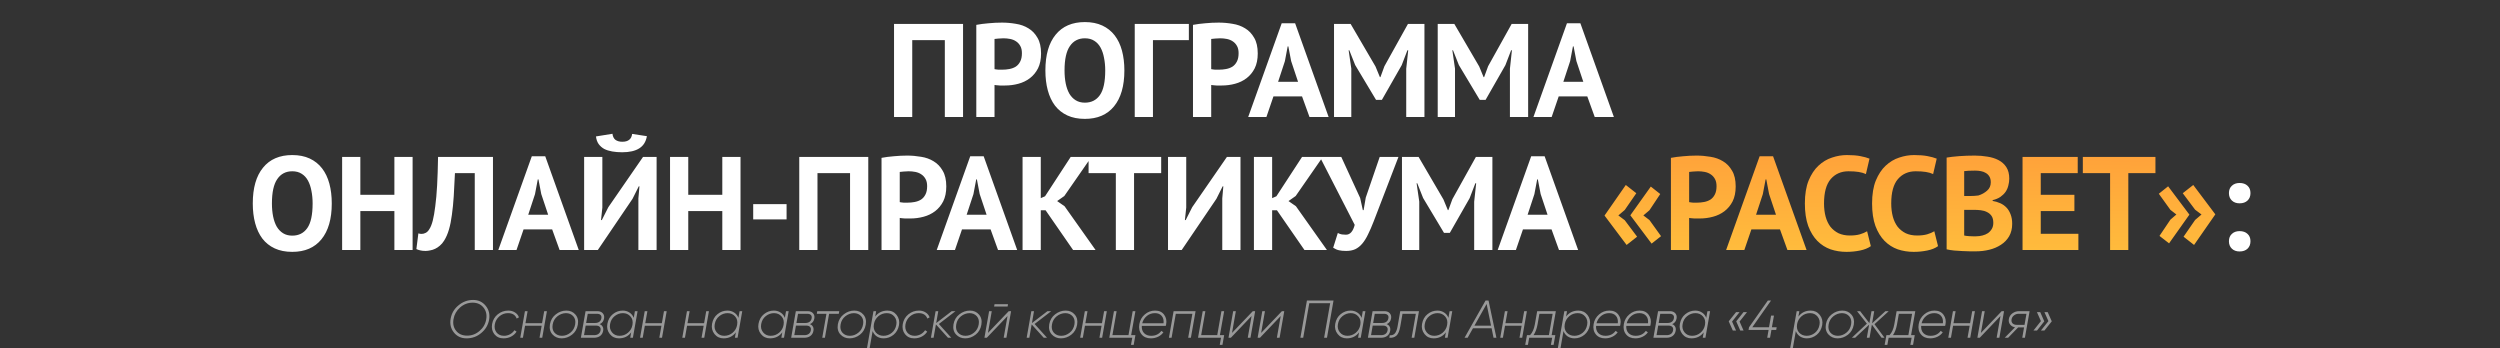
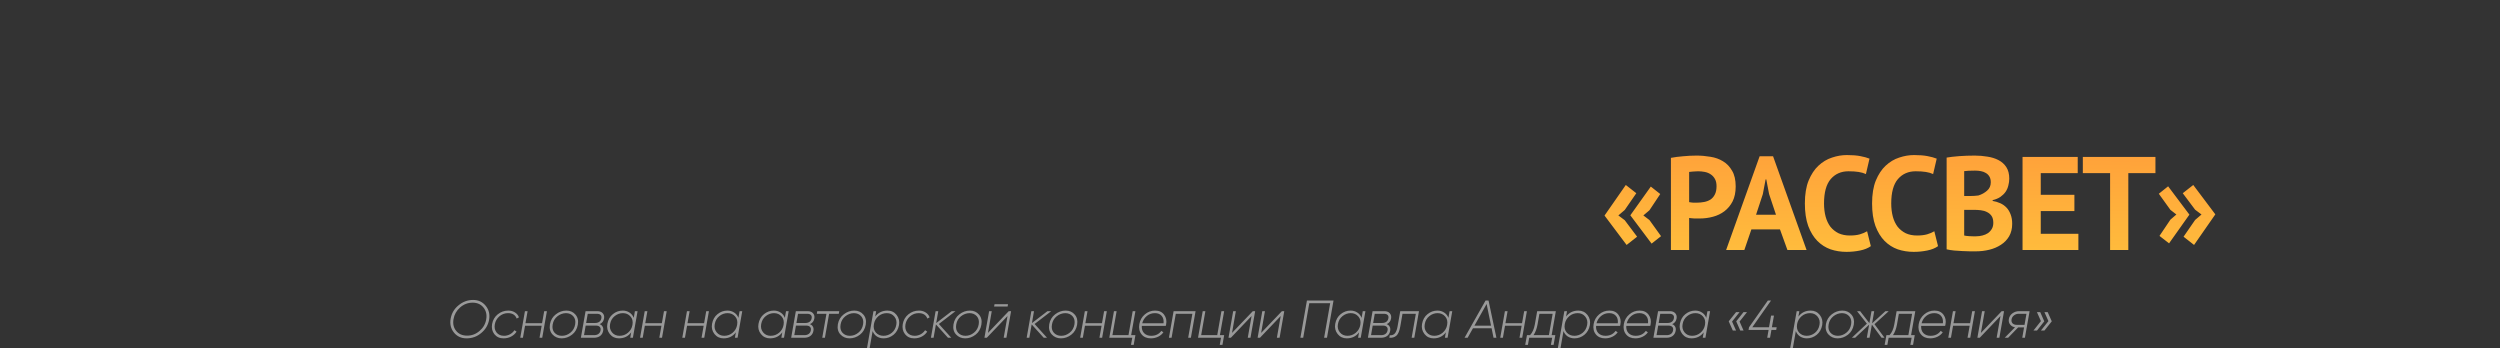
<svg xmlns="http://www.w3.org/2000/svg" width="940" height="131" viewBox="0 0 940 131" fill="none">
  <rect x="0" y="0" width="940" height="131" fill="#333333" stroke="none" />
-   <path d="M355.255 15.1H343.005V44H336.155V9H362.105V44H355.255V15.1ZM367.089 9.35C368.489 9.083 370.022 8.883 371.689 8.75C373.389 8.583 375.072 8.5 376.739 8.5C378.472 8.5 380.206 8.65 381.939 8.95C383.706 9.217 385.289 9.783 386.689 10.65C388.089 11.483 389.222 12.667 390.089 14.2C390.989 15.7 391.439 17.667 391.439 20.1C391.439 22.3 391.056 24.167 390.289 25.7C389.522 27.2 388.506 28.433 387.239 29.4C385.972 30.367 384.522 31.067 382.889 31.5C381.289 31.933 379.622 32.15 377.889 32.15C377.722 32.15 377.456 32.15 377.089 32.15C376.722 32.15 376.339 32.15 375.939 32.15C375.539 32.117 375.139 32.083 374.739 32.05C374.372 32.017 374.106 31.983 373.939 31.95V44H367.089V9.35ZM377.289 14.4C376.622 14.4 375.989 14.433 375.389 14.5C374.789 14.533 374.306 14.583 373.939 14.65V26C374.072 26.033 374.272 26.067 374.539 26.1C374.806 26.133 375.089 26.167 375.389 26.2C375.689 26.2 375.972 26.2 376.239 26.2C376.539 26.2 376.756 26.2 376.889 26.2C377.789 26.2 378.672 26.117 379.539 25.95C380.439 25.783 381.239 25.483 381.939 25.05C382.639 24.583 383.189 23.95 383.589 23.15C384.022 22.35 384.239 21.3 384.239 20C384.239 18.9 384.039 18 383.639 17.3C383.239 16.567 382.706 15.983 382.039 15.55C381.406 15.117 380.672 14.817 379.839 14.65C379.006 14.483 378.156 14.4 377.289 14.4ZM393.065 26.5C393.065 20.667 394.348 16.183 396.915 13.05C399.482 9.883 403.148 8.3 407.915 8.3C410.415 8.3 412.598 8.733 414.465 9.6C416.332 10.467 417.882 11.7 419.115 13.3C420.348 14.9 421.265 16.817 421.865 19.05C422.465 21.283 422.765 23.767 422.765 26.5C422.765 32.333 421.465 36.833 418.865 40C416.298 43.133 412.648 44.7 407.915 44.7C405.382 44.7 403.182 44.267 401.315 43.4C399.448 42.533 397.898 41.3 396.665 39.7C395.465 38.1 394.565 36.183 393.965 33.95C393.365 31.717 393.065 29.233 393.065 26.5ZM400.265 26.5C400.265 28.267 400.415 29.9 400.715 31.4C401.015 32.867 401.465 34.133 402.065 35.2C402.698 36.267 403.498 37.1 404.465 37.7C405.432 38.3 406.582 38.6 407.915 38.6C410.348 38.6 412.232 37.65 413.565 35.75C414.898 33.85 415.565 30.767 415.565 26.5C415.565 24.8 415.415 23.217 415.115 21.75C414.848 20.283 414.415 19 413.815 17.9C413.215 16.8 412.432 15.95 411.465 15.35C410.498 14.717 409.315 14.4 407.915 14.4C405.482 14.4 403.598 15.383 402.265 17.35C400.932 19.283 400.265 22.333 400.265 26.5ZM447.011 15.1H433.511V44H426.661V9H447.011V15.1ZM448.562 9.35C449.962 9.083 451.495 8.883 453.162 8.75C454.862 8.583 456.545 8.5 458.212 8.5C459.945 8.5 461.678 8.65 463.412 8.95C465.178 9.217 466.762 9.783 468.162 10.65C469.562 11.483 470.695 12.667 471.562 14.2C472.462 15.7 472.912 17.667 472.912 20.1C472.912 22.3 472.528 24.167 471.762 25.7C470.995 27.2 469.978 28.433 468.712 29.4C467.445 30.367 465.995 31.067 464.362 31.5C462.762 31.933 461.095 32.15 459.362 32.15C459.195 32.15 458.928 32.15 458.562 32.15C458.195 32.15 457.812 32.15 457.412 32.15C457.012 32.117 456.612 32.083 456.212 32.05C455.845 32.017 455.578 31.983 455.412 31.95V44H448.562V9.35ZM458.762 14.4C458.095 14.4 457.462 14.433 456.862 14.5C456.262 14.533 455.778 14.583 455.412 14.65V26C455.545 26.033 455.745 26.067 456.012 26.1C456.278 26.133 456.562 26.167 456.862 26.2C457.162 26.2 457.445 26.2 457.712 26.2C458.012 26.2 458.228 26.2 458.362 26.2C459.262 26.2 460.145 26.117 461.012 25.95C461.912 25.783 462.712 25.483 463.412 25.05C464.112 24.583 464.662 23.95 465.062 23.15C465.495 22.35 465.712 21.3 465.712 20C465.712 18.9 465.512 18 465.112 17.3C464.712 16.567 464.178 15.983 463.512 15.55C462.878 15.117 462.145 14.817 461.312 14.65C460.478 14.483 459.628 14.4 458.762 14.4ZM489.567 36.25H478.817L476.167 44H469.317L481.917 8.75H486.967L499.567 44H492.367L489.567 36.25ZM480.567 30.75H488.067L485.467 22.95L484.417 17.45H484.167L483.117 23L480.567 30.75ZM528.741 25.85L529.491 18.9H529.191L527.041 24.5L519.591 37.55H517.391L509.541 24.45L507.341 18.9H507.091L508.091 25.8V44H501.591V9H507.841L517.191 25L518.841 29H519.041L520.541 24.9L529.391 9H535.591V44H528.741V25.85ZM567.731 25.85L568.481 18.9H568.181L566.031 24.5L558.581 37.55H556.381L548.531 24.45L546.331 18.9H546.081L547.081 25.8V44H540.581V9H546.831L556.181 25L557.831 29H558.031L559.531 24.9L568.381 9H574.581V44H567.731V25.85ZM596.821 36.25H586.071L583.421 44H576.571L589.171 8.75H594.221L606.821 44H599.621L596.821 36.25ZM587.821 30.75H595.321L592.721 22.95L591.671 17.45H591.421L590.371 23L587.821 30.75ZM95.044 76.5C95.044 70.667 96.327 66.183 98.894 63.05C101.46 59.883 105.127 58.3 109.894 58.3C112.394 58.3 114.577 58.733 116.444 59.6C118.31 60.467 119.86 61.7 121.094 63.3C122.327 64.9 123.244 66.817 123.844 69.05C124.444 71.283 124.744 73.767 124.744 76.5C124.744 82.333 123.444 86.833 120.844 90C118.277 93.133 114.627 94.7 109.894 94.7C107.36 94.7 105.16 94.267 103.294 93.4C101.427 92.533 99.877 91.3 98.644 89.7C97.444 88.1 96.544 86.183 95.944 83.95C95.344 81.717 95.044 79.233 95.044 76.5ZM102.244 76.5C102.244 78.267 102.394 79.9 102.694 81.4C102.994 82.867 103.444 84.133 104.044 85.2C104.677 86.267 105.477 87.1 106.444 87.7C107.41 88.3 108.56 88.6 109.894 88.6C112.327 88.6 114.21 87.65 115.544 85.75C116.877 83.85 117.544 80.767 117.544 76.5C117.544 74.8 117.394 73.217 117.094 71.75C116.827 70.283 116.394 69 115.794 67.9C115.194 66.8 114.41 65.95 113.444 65.35C112.477 64.717 111.294 64.4 109.894 64.4C107.46 64.4 105.577 65.383 104.244 67.35C102.91 69.283 102.244 72.333 102.244 76.5ZM148.29 79.35H135.49V94H128.64V59H135.49V73.25H148.29V59H155.14V94H148.29V79.35ZM178.508 65.1H171.058C170.925 68.267 170.775 71.15 170.608 73.75C170.441 76.35 170.208 78.7 169.908 80.8C169.641 82.867 169.275 84.7 168.808 86.3C168.341 87.9 167.741 89.283 167.008 90.45C166.541 91.217 166.008 91.85 165.408 92.35C164.841 92.85 164.241 93.25 163.608 93.55C162.975 93.85 162.341 94.05 161.708 94.15C161.108 94.283 160.541 94.35 160.008 94.35C159.241 94.35 158.591 94.283 158.058 94.15C157.558 94.05 157.058 93.883 156.558 93.65L157.308 87.75C157.508 87.817 157.708 87.867 157.908 87.9C158.108 87.933 158.308 87.95 158.508 87.95C159.041 87.95 159.558 87.817 160.058 87.55C160.591 87.283 161.041 86.833 161.408 86.2C161.908 85.467 162.341 84.4 162.708 83C163.075 81.567 163.391 79.75 163.658 77.55C163.958 75.35 164.191 72.733 164.358 69.7C164.525 66.633 164.641 63.067 164.708 59H185.358V94H178.508V65.1ZM207.61 86.25H196.86L194.21 94H187.36L199.96 58.75H205.01L217.61 94H210.41L207.61 86.25ZM198.61 80.75H206.11L203.51 72.95L202.46 67.45H202.21L201.16 73L198.61 80.75ZM240.034 74.6L240.434 70.05H240.184L237.834 74.75L224.784 94H219.634V59H226.484V78.05L225.984 82.75H226.284L228.734 77.9L241.784 59H246.884V94H240.034V74.6ZM230.284 50.3C230.417 51.367 230.8 52.133 231.434 52.6C232.1 53.067 232.95 53.3 233.984 53.3C236.217 53.3 237.45 52.317 237.684 50.35L243.234 51.2C242.867 53.3 241.9 54.833 240.334 55.8C238.8 56.767 236.667 57.25 233.934 57.25C232.567 57.25 231.317 57.15 230.184 56.95C229.05 56.75 228.05 56.433 227.184 56C226.35 55.533 225.65 54.917 225.084 54.15C224.55 53.383 224.217 52.433 224.084 51.3L230.284 50.3ZM271.585 79.35H258.785V94H251.935V59H258.785V73.25H271.585V59H278.435V94H271.585V79.35ZM283.203 76.75H295.753V82.5H283.203V76.75ZM319.621 65.1H307.371V94H300.521V59H326.471V94H319.621V65.1ZM331.454 59.35C332.854 59.083 334.387 58.883 336.054 58.75C337.754 58.583 339.437 58.5 341.104 58.5C342.837 58.5 344.571 58.65 346.304 58.95C348.071 59.217 349.654 59.783 351.054 60.65C352.454 61.483 353.587 62.667 354.454 64.2C355.354 65.7 355.804 67.667 355.804 70.1C355.804 72.3 355.421 74.167 354.654 75.7C353.887 77.2 352.871 78.433 351.604 79.4C350.337 80.367 348.887 81.067 347.254 81.5C345.654 81.933 343.987 82.15 342.254 82.15C342.087 82.15 341.821 82.15 341.454 82.15C341.087 82.15 340.704 82.15 340.304 82.15C339.904 82.117 339.504 82.083 339.104 82.05C338.737 82.017 338.471 81.983 338.304 81.95V94H331.454V59.35ZM341.654 64.4C340.987 64.4 340.354 64.433 339.754 64.5C339.154 64.533 338.671 64.583 338.304 64.65V76C338.437 76.033 338.637 76.067 338.904 76.1C339.171 76.133 339.454 76.167 339.754 76.2C340.054 76.2 340.337 76.2 340.604 76.2C340.904 76.2 341.121 76.2 341.254 76.2C342.154 76.2 343.037 76.117 343.904 75.95C344.804 75.783 345.604 75.483 346.304 75.05C347.004 74.583 347.554 73.95 347.954 73.15C348.387 72.35 348.604 71.3 348.604 70C348.604 68.9 348.404 68 348.004 67.3C347.604 66.567 347.071 65.983 346.404 65.55C345.771 65.117 345.037 64.817 344.204 64.65C343.371 64.483 342.521 64.4 341.654 64.4ZM372.46 86.25H361.71L359.06 94H352.21L364.81 58.75H369.86L382.46 94H375.26L372.46 86.25ZM363.46 80.75H370.96L368.36 72.95L367.31 67.45H367.06L366.01 73L363.46 80.75ZM393.133 79.05H391.333V94H384.483V59H391.333V74.5L392.933 73.8L402.583 59H410.383L400.183 73.7L397.483 75.6L400.283 77.55L411.933 94H403.483L393.133 79.05ZM436.605 65.1H426.405V94H419.555V65.1H409.305V59H436.605V65.1ZM459.573 74.6L459.973 70.05H459.723L457.373 74.75L444.323 94H439.173V59H446.023V78.05L445.523 82.75H445.823L448.273 77.9L461.323 59H466.423V94H459.573V74.6ZM480.124 79.05H478.324V94H471.474V59H478.324V74.5L479.924 73.8L489.574 59H497.374L487.174 73.7L484.474 75.6L487.274 77.55L498.924 94H490.474L480.124 79.05ZM511.422 74.45L512.422 79H512.722L513.522 74.3L518.772 59H525.822L516.522 83.2C515.788 85.1 515.072 86.75 514.372 88.15C513.705 89.55 512.972 90.717 512.172 91.65C511.405 92.55 510.538 93.233 509.572 93.7C508.605 94.133 507.472 94.35 506.172 94.35C505.072 94.35 504.172 94.267 503.472 94.1C502.805 93.967 502.072 93.65 501.272 93.15L503.022 87.6C503.588 87.9 504.105 88.083 504.572 88.15C505.038 88.217 505.538 88.25 506.072 88.25C507.638 88.25 508.738 87.017 509.372 84.55L496.272 59H504.322L511.422 74.45ZM554.29 75.85L555.04 68.9H554.74L552.59 74.5L545.14 87.55H542.94L535.09 74.45L532.89 68.9H532.64L533.64 75.8V94H527.14V59H533.39L542.74 75L544.39 79H544.59L546.09 74.9L554.94 59H561.14V94H554.29V75.85ZM583.38 86.25H572.63L569.98 94H563.13L575.73 58.75H580.78L593.38 94H586.18L583.38 86.25ZM574.38 80.75H581.88L579.28 72.95L578.23 67.45H577.98L576.93 73L574.38 80.75ZM838.079 72.6C838.079 71.433 838.445 70.517 839.179 69.85C839.912 69.15 840.879 68.8 842.079 68.8C843.345 68.8 844.345 69.15 845.079 69.85C845.812 70.517 846.179 71.433 846.179 72.6C846.179 73.767 845.812 74.7 845.079 75.4C844.345 76.1 843.345 76.45 842.079 76.45C840.879 76.45 839.912 76.1 839.179 75.4C838.445 74.7 838.079 73.767 838.079 72.6ZM838.079 90.7C838.079 89.533 838.445 88.617 839.179 87.95C839.912 87.25 840.879 86.9 842.079 86.9C843.345 86.9 844.345 87.25 845.079 87.95C845.812 88.617 846.179 89.533 846.179 90.7C846.179 91.867 845.812 92.8 845.079 93.5C844.345 94.2 843.345 94.55 842.079 94.55C840.879 94.55 839.912 94.2 839.179 93.5C838.445 92.8 838.079 91.867 838.079 90.7Z" fill="white" />
  <path d="M613.003 80.95L620.703 70.15L624.253 72.95L620.203 79.05L617.903 81L620.203 82.75L624.553 88.8L621.003 91.6L613.003 80.95ZM603.303 81.05L611.303 69.55L615.253 72.65L610.903 78.95L608.503 81L610.903 82.8L615.553 89L611.603 92.1L603.303 81.05ZM628.267 59.35C629.667 59.083 631.2 58.883 632.867 58.75C634.567 58.583 636.25 58.5 637.917 58.5C639.65 58.5 641.383 58.65 643.117 58.95C644.883 59.217 646.467 59.783 647.867 60.65C649.267 61.483 650.4 62.667 651.267 64.2C652.167 65.7 652.617 67.667 652.617 70.1C652.617 72.3 652.233 74.167 651.467 75.7C650.7 77.2 649.683 78.433 648.417 79.4C647.15 80.367 645.7 81.067 644.067 81.5C642.467 81.933 640.8 82.15 639.067 82.15C638.9 82.15 638.633 82.15 638.267 82.15C637.9 82.15 637.517 82.15 637.117 82.15C636.717 82.117 636.317 82.083 635.917 82.05C635.55 82.017 635.283 81.983 635.117 81.95V94H628.267V59.35ZM638.467 64.4C637.8 64.4 637.167 64.433 636.567 64.5C635.967 64.533 635.483 64.583 635.117 64.65V76C635.25 76.033 635.45 76.067 635.717 76.1C635.983 76.133 636.267 76.167 636.567 76.2C636.867 76.2 637.15 76.2 637.417 76.2C637.717 76.2 637.933 76.2 638.067 76.2C638.967 76.2 639.85 76.117 640.717 75.95C641.617 75.783 642.417 75.483 643.117 75.05C643.817 74.583 644.367 73.95 644.767 73.15C645.2 72.35 645.417 71.3 645.417 70C645.417 68.9 645.217 68 644.817 67.3C644.417 66.567 643.883 65.983 643.217 65.55C642.583 65.117 641.85 64.817 641.017 64.65C640.183 64.483 639.333 64.4 638.467 64.4ZM669.272 86.25H658.522L655.872 94H649.022L661.622 58.75H666.672L679.272 94H672.072L669.272 86.25ZM660.272 80.75H667.772L665.172 72.95L664.122 67.45H663.872L662.822 73L660.272 80.75ZM703.433 92.55C702.367 93.317 701 93.867 699.333 94.2C697.7 94.533 696.017 94.7 694.283 94.7C692.183 94.7 690.183 94.383 688.283 93.75C686.417 93.083 684.767 92.033 683.333 90.6C681.9 89.133 680.75 87.25 679.883 84.95C679.05 82.617 678.633 79.8 678.633 76.5C678.633 73.067 679.1 70.2 680.033 67.9C681 65.567 682.233 63.7 683.733 62.3C685.267 60.867 686.967 59.85 688.833 59.25C690.7 58.617 692.567 58.3 694.433 58.3C696.433 58.3 698.117 58.433 699.483 58.7C700.883 58.967 702.033 59.283 702.933 59.65L701.583 65.45C700.817 65.083 699.9 64.817 698.833 64.65C697.8 64.483 696.533 64.4 695.033 64.4C692.267 64.4 690.033 65.383 688.333 67.35C686.667 69.317 685.833 72.367 685.833 76.5C685.833 78.3 686.033 79.95 686.433 81.45C686.833 82.917 687.433 84.183 688.233 85.25C689.067 86.283 690.083 87.1 691.283 87.7C692.517 88.267 693.933 88.55 695.533 88.55C697.033 88.55 698.3 88.4 699.333 88.1C700.367 87.8 701.267 87.417 702.033 86.95L703.433 92.55ZM728.703 92.55C727.636 93.317 726.27 93.867 724.603 94.2C722.97 94.533 721.286 94.7 719.553 94.7C717.453 94.7 715.453 94.383 713.553 93.75C711.686 93.083 710.036 92.033 708.603 90.6C707.17 89.133 706.02 87.25 705.153 84.95C704.32 82.617 703.903 79.8 703.903 76.5C703.903 73.067 704.37 70.2 705.303 67.9C706.27 65.567 707.503 63.7 709.003 62.3C710.536 60.867 712.236 59.85 714.103 59.25C715.97 58.617 717.836 58.3 719.703 58.3C721.703 58.3 723.386 58.433 724.753 58.7C726.153 58.967 727.303 59.283 728.203 59.65L726.853 65.45C726.086 65.083 725.17 64.817 724.103 64.65C723.07 64.483 721.803 64.4 720.303 64.4C717.536 64.4 715.303 65.383 713.603 67.35C711.936 69.317 711.103 72.367 711.103 76.5C711.103 78.3 711.303 79.95 711.703 81.45C712.103 82.917 712.703 84.183 713.503 85.25C714.336 86.283 715.353 87.1 716.553 87.7C717.786 88.267 719.203 88.55 720.803 88.55C722.303 88.55 723.57 88.4 724.603 88.1C725.636 87.8 726.536 87.417 727.303 86.95L728.703 92.55ZM755.483 67.15C755.483 68.017 755.366 68.883 755.133 69.75C754.933 70.617 754.583 71.417 754.083 72.15C753.583 72.85 752.933 73.483 752.133 74.05C751.333 74.583 750.366 74.983 749.233 75.25V75.55C750.233 75.717 751.183 76 752.083 76.4C752.983 76.8 753.766 77.35 754.433 78.05C755.099 78.75 755.616 79.6 755.983 80.6C756.383 81.6 756.583 82.783 756.583 84.15C756.583 85.95 756.199 87.517 755.433 88.85C754.666 90.15 753.633 91.217 752.333 92.05C751.066 92.883 749.616 93.5 747.983 93.9C746.349 94.3 744.666 94.5 742.933 94.5C742.366 94.5 741.633 94.5 740.733 94.5C739.866 94.5 738.916 94.467 737.883 94.4C736.883 94.367 735.849 94.3 734.783 94.2C733.749 94.1 732.799 93.95 731.933 93.75V59.25C732.566 59.15 733.283 59.05 734.083 58.95C734.916 58.85 735.799 58.767 736.733 58.7C737.666 58.633 738.616 58.583 739.583 58.55C740.583 58.517 741.566 58.5 742.533 58.5C744.166 58.5 745.749 58.633 747.283 58.9C748.849 59.133 750.233 59.567 751.433 60.2C752.666 60.833 753.649 61.717 754.383 62.85C755.116 63.983 755.483 65.417 755.483 67.15ZM742.983 88.85C743.816 88.85 744.616 88.75 745.383 88.55C746.183 88.35 746.883 88.05 747.483 87.65C748.083 87.217 748.566 86.683 748.933 86.05C749.299 85.417 749.483 84.667 749.483 83.8C749.483 82.7 749.266 81.833 748.833 81.2C748.399 80.567 747.833 80.083 747.133 79.75C746.433 79.383 745.649 79.15 744.783 79.05C743.916 78.95 743.049 78.9 742.183 78.9H738.533V88.55C738.699 88.617 738.966 88.667 739.333 88.7C739.699 88.733 740.083 88.767 740.483 88.8C740.916 88.8 741.349 88.817 741.783 88.85C742.249 88.85 742.649 88.85 742.983 88.85ZM740.733 73.7C741.199 73.7 741.733 73.683 742.333 73.65C742.966 73.617 743.483 73.567 743.883 73.5C745.149 73.1 746.233 72.5 747.133 71.7C748.066 70.9 748.533 69.85 748.533 68.55C748.533 67.683 748.366 66.967 748.033 66.4C747.699 65.833 747.249 65.383 746.683 65.05C746.149 64.717 745.533 64.483 744.833 64.35C744.133 64.217 743.399 64.15 742.633 64.15C741.766 64.15 740.966 64.167 740.233 64.2C739.499 64.233 738.933 64.283 738.533 64.35V73.7H740.733ZM760.474 59H781.224V65.1H767.324V73.25H779.974V79.35H767.324V87.9H781.474V94H760.474V59ZM810.447 65.1H800.247V94H793.397V65.1H783.147V59H810.447V65.1ZM823.215 80.7L815.565 91.5L811.965 88.7L816.065 82.6L818.315 80.65L816.065 78.9L811.715 72.85L815.215 70.05L823.215 80.7ZM832.965 80.6L824.965 92.1L821.015 89L825.365 82.7L827.765 80.65L825.365 78.85L820.715 72.65L824.665 69.55L832.965 80.6Z" fill="url(#paint0_linear_4085_27)" />
  <path d="M175.44 127.22C173.44 127.22 171.854 126.493 170.68 125.04C169.507 123.6 169.094 121.867 169.44 119.84C169.787 117.827 170.767 116.153 172.38 114.82C174.007 113.46 175.84 112.78 177.88 112.78C179.867 112.78 181.454 113.52 182.64 115C183.827 116.467 184.247 118.207 183.9 120.22C183.54 122.22 182.554 123.887 180.94 125.22C179.354 126.553 177.52 127.22 175.44 127.22ZM175.62 126.2C177.394 126.2 178.954 125.613 180.3 124.44C181.687 123.267 182.527 121.807 182.82 120.06C183.114 118.327 182.774 116.853 181.8 115.64C180.814 114.413 179.447 113.8 177.7 113.8C175.94 113.8 174.374 114.4 173 115.6C171.64 116.8 170.814 118.267 170.52 120C170.214 121.747 170.547 123.213 171.52 124.4C172.494 125.6 173.86 126.2 175.62 126.2ZM189.327 127.22C187.86 127.22 186.707 126.693 185.867 125.64C185.054 124.587 184.774 123.32 185.027 121.84C185.294 120.347 185.994 119.133 187.127 118.2C188.3 117.253 189.627 116.78 191.107 116.78C192.067 116.78 192.907 117.013 193.627 117.48C194.36 117.933 194.86 118.547 195.127 119.32L194.267 119.78C193.774 118.42 192.687 117.74 191.007 117.74C189.78 117.74 188.7 118.14 187.767 118.94C186.847 119.727 186.274 120.727 186.047 121.94C185.834 123.153 186.054 124.18 186.707 125.02C187.374 125.847 188.307 126.26 189.507 126.26C190.307 126.26 191.054 126.073 191.747 125.7C192.454 125.313 193.014 124.8 193.427 124.16L194.227 124.7C193.72 125.487 193.034 126.107 192.167 126.56C191.314 127 190.367 127.22 189.327 127.22ZM203.817 121.52L204.617 117H205.637L203.877 127H202.857L203.657 122.48H197.417L196.617 127H195.617L197.377 117H198.377L197.577 121.52H203.817ZM211.185 127.22C209.785 127.22 208.632 126.727 207.725 125.74C206.832 124.767 206.518 123.487 206.785 121.9C207.065 120.34 207.805 119.1 209.005 118.18C210.192 117.247 211.512 116.78 212.965 116.78C214.378 116.78 215.512 117.28 216.365 118.28C217.232 119.267 217.532 120.533 217.265 122.08C216.985 123.68 216.258 124.933 215.085 125.84C213.898 126.76 212.598 127.22 211.185 127.22ZM211.285 126.26C212.458 126.26 213.518 125.873 214.465 125.1C215.438 124.327 216.038 123.28 216.265 121.96C216.478 120.707 216.238 119.687 215.545 118.9C214.852 118.127 213.932 117.74 212.785 117.74C211.612 117.767 210.545 118.16 209.585 118.92C208.612 119.707 208.018 120.733 207.805 122C207.578 123.293 207.812 124.327 208.505 125.1C209.198 125.873 210.125 126.26 211.285 126.26ZM227.131 119.72C226.958 120.76 226.405 121.48 225.471 121.88C225.991 122.08 226.365 122.4 226.591 122.84C226.831 123.267 226.898 123.767 226.791 124.34C226.658 125.167 226.285 125.82 225.671 126.3C225.071 126.767 224.265 127 223.251 127H218.411L220.171 117H224.631C225.498 117 226.165 117.26 226.631 117.78C227.098 118.3 227.265 118.947 227.131 119.72ZM226.111 119.68C226.218 119.147 226.125 118.733 225.831 118.44C225.538 118.133 225.078 117.98 224.451 117.98H220.991L220.391 121.44H223.771C224.411 121.44 224.938 121.287 225.351 120.98C225.765 120.673 226.018 120.24 226.111 119.68ZM225.811 124.2C225.918 123.64 225.811 123.207 225.491 122.9C225.185 122.58 224.705 122.42 224.051 122.42H220.211L219.591 126.02H223.411C224.065 126.02 224.605 125.86 225.031 125.54C225.458 125.22 225.718 124.773 225.811 124.2ZM238.288 119.52L238.728 117H239.728L237.968 127H236.968L237.328 124.96C236.208 126.467 234.668 127.22 232.708 127.22C231.295 127.22 230.155 126.68 229.288 125.6C228.422 124.507 228.115 123.233 228.368 121.78C228.648 120.22 229.335 119 230.428 118.12C231.522 117.227 232.762 116.78 234.148 116.78C235.108 116.78 235.955 117.027 236.688 117.52C237.435 118 237.968 118.667 238.288 119.52ZM237.808 122.14C238.035 120.833 237.782 119.78 237.048 118.98C236.328 118.153 235.382 117.74 234.208 117.74C233.075 117.74 232.042 118.113 231.108 118.86C230.175 119.607 229.602 120.607 229.388 121.86C229.162 123.06 229.402 124.093 230.108 124.96C230.815 125.827 231.762 126.26 232.948 126.26C234.162 126.26 235.222 125.873 236.128 125.1C237.048 124.313 237.608 123.327 237.808 122.14ZM248.858 121.52L249.658 117H250.678L248.918 127H247.898L248.698 122.48H242.458L241.658 127H240.658L242.418 117H243.418L242.618 121.52H248.858ZM264.738 121.52L265.538 117H266.558L264.798 127H263.778L264.578 122.48H258.338L257.538 127H256.538L258.298 117H259.298L258.498 121.52H264.738ZM277.645 119.52L278.085 117H279.085L277.325 127H276.325L276.685 124.96C275.565 126.467 274.025 127.22 272.065 127.22C270.652 127.22 269.512 126.68 268.645 125.6C267.779 124.507 267.472 123.233 267.725 121.78C268.005 120.22 268.692 119 269.785 118.12C270.879 117.227 272.119 116.78 273.505 116.78C274.465 116.78 275.312 117.027 276.045 117.52C276.792 118 277.325 118.667 277.645 119.52ZM277.165 122.14C277.392 120.833 277.139 119.78 276.405 118.98C275.685 118.153 274.739 117.74 273.565 117.74C272.432 117.74 271.399 118.113 270.465 118.86C269.532 119.607 268.959 120.607 268.745 121.86C268.519 123.06 268.759 124.093 269.465 124.96C270.172 125.827 271.119 126.26 272.305 126.26C273.519 126.26 274.579 125.873 275.485 125.1C276.405 124.313 276.965 123.327 277.165 122.14ZM295.107 119.52L295.547 117H296.547L294.787 127H293.787L294.147 124.96C293.027 126.467 291.487 127.22 289.527 127.22C288.114 127.22 286.974 126.68 286.107 125.6C285.24 124.507 284.934 123.233 285.187 121.78C285.467 120.22 286.154 119 287.247 118.12C288.34 117.227 289.58 116.78 290.967 116.78C291.927 116.78 292.774 117.027 293.507 117.52C294.254 118 294.787 118.667 295.107 119.52ZM294.627 122.14C294.854 120.833 294.6 119.78 293.867 118.98C293.147 118.153 292.2 117.74 291.027 117.74C289.894 117.74 288.86 118.113 287.927 118.86C286.994 119.607 286.42 120.607 286.207 121.86C285.98 123.06 286.22 124.093 286.927 124.96C287.634 125.827 288.58 126.26 289.767 126.26C290.98 126.26 292.04 125.873 292.947 125.1C293.867 124.313 294.427 123.327 294.627 122.14ZM306.197 119.72C306.023 120.76 305.47 121.48 304.537 121.88C305.057 122.08 305.43 122.4 305.657 122.84C305.897 123.267 305.963 123.767 305.857 124.34C305.723 125.167 305.35 125.82 304.737 126.3C304.137 126.767 303.33 127 302.317 127H297.477L299.237 117H303.697C304.563 117 305.23 117.26 305.697 117.78C306.163 118.3 306.33 118.947 306.197 119.72ZM305.177 119.68C305.283 119.147 305.19 118.733 304.897 118.44C304.603 118.133 304.143 117.98 303.517 117.98H300.057L299.457 121.44H302.837C303.477 121.44 304.003 121.287 304.417 120.98C304.83 120.673 305.083 120.24 305.177 119.68ZM304.877 124.2C304.983 123.64 304.877 123.207 304.557 122.9C304.25 122.58 303.77 122.42 303.117 122.42H299.277L298.657 126.02H302.477C303.13 126.02 303.67 125.86 304.097 125.54C304.523 125.22 304.783 124.773 304.877 124.2ZM307.283 117H315.563L315.383 117.98H311.743L310.163 127H309.163L310.743 117.98H307.123L307.283 117ZM319.441 127.22C318.041 127.22 316.888 126.727 315.981 125.74C315.088 124.767 314.775 123.487 315.041 121.9C315.321 120.34 316.061 119.1 317.261 118.18C318.448 117.247 319.768 116.78 321.221 116.78C322.635 116.78 323.768 117.28 324.621 118.28C325.488 119.267 325.788 120.533 325.521 122.08C325.241 123.68 324.515 124.933 323.341 125.84C322.155 126.76 320.855 127.22 319.441 127.22ZM319.541 126.26C320.715 126.26 321.775 125.873 322.721 125.1C323.695 124.327 324.295 123.28 324.521 121.96C324.735 120.707 324.495 119.687 323.801 118.9C323.108 118.127 322.188 117.74 321.041 117.74C319.868 117.767 318.801 118.16 317.841 118.92C316.868 119.707 316.275 120.733 316.061 122C315.835 123.293 316.068 124.327 316.761 125.1C317.455 125.873 318.381 126.26 319.541 126.26ZM333.687 116.78C335.101 116.78 336.241 117.32 337.107 118.4C337.974 119.493 338.281 120.767 338.027 122.22C337.747 123.767 337.054 124.993 335.947 125.9C334.841 126.78 333.607 127.22 332.247 127.22C331.287 127.22 330.434 126.98 329.687 126.5C328.954 126.007 328.427 125.333 328.107 124.48L326.967 131H325.967L328.427 117H329.427L329.067 119.04C330.214 117.533 331.754 116.78 333.687 116.78ZM337.007 122.14C337.234 120.94 336.994 119.907 336.287 119.04C335.581 118.173 334.634 117.74 333.447 117.74C332.234 117.74 331.174 118.127 330.267 118.9C329.361 119.687 328.801 120.673 328.587 121.86C328.361 123.167 328.607 124.227 329.327 125.04C330.061 125.853 331.014 126.26 332.187 126.26C333.347 126.26 334.381 125.893 335.287 125.16C336.207 124.413 336.781 123.407 337.007 122.14ZM343.737 127.22C342.27 127.22 341.117 126.693 340.277 125.64C339.464 124.587 339.184 123.32 339.437 121.84C339.704 120.347 340.404 119.133 341.537 118.2C342.71 117.253 344.037 116.78 345.517 116.78C346.477 116.78 347.317 117.013 348.037 117.48C348.77 117.933 349.27 118.547 349.537 119.32L348.677 119.78C348.184 118.42 347.097 117.74 345.417 117.74C344.19 117.74 343.11 118.14 342.177 118.94C341.257 119.727 340.684 120.727 340.457 121.94C340.244 123.153 340.464 124.18 341.117 125.02C341.784 125.847 342.717 126.26 343.917 126.26C344.717 126.26 345.464 126.073 346.157 125.7C346.864 125.313 347.424 124.8 347.837 124.16L348.637 124.7C348.13 125.487 347.444 126.107 346.577 126.56C345.724 127 344.777 127.22 343.737 127.22ZM357.848 117H359.268L353.008 121.82L357.688 127H356.448L351.908 121.98L351.028 127H350.028L351.788 117H352.788L352.008 121.48L357.848 117ZM362.919 127.22C361.519 127.22 360.366 126.727 359.459 125.74C358.566 124.767 358.253 123.487 358.519 121.9C358.799 120.34 359.539 119.1 360.739 118.18C361.926 117.247 363.246 116.78 364.699 116.78C366.113 116.78 367.246 117.28 368.099 118.28C368.966 119.267 369.266 120.533 368.999 122.08C368.719 123.68 367.993 124.933 366.819 125.84C365.633 126.76 364.333 127.22 362.919 127.22ZM363.019 126.26C364.193 126.26 365.253 125.873 366.199 125.1C367.173 124.327 367.773 123.28 367.999 121.96C368.213 120.707 367.973 119.687 367.279 118.9C366.586 118.127 365.666 117.74 364.519 117.74C363.346 117.767 362.279 118.16 361.319 118.92C360.346 119.707 359.753 120.733 359.539 122C359.313 123.293 359.546 124.327 360.239 125.1C360.933 125.873 361.859 126.26 363.019 126.26ZM378.866 115.26H373.786L373.946 114.38H379.006L378.866 115.26ZM371.466 125.18L379.286 117H380.166L378.406 127H377.386L378.826 118.82L371.026 127H370.146L371.906 117H372.906L371.466 125.18ZM393.845 117H395.265L389.005 121.82L393.685 127H392.445L387.905 121.98L387.025 127H386.025L387.785 117H388.785L388.005 121.48L393.845 117ZM398.917 127.22C397.517 127.22 396.364 126.727 395.457 125.74C394.564 124.767 394.25 123.487 394.517 121.9C394.797 120.34 395.537 119.1 396.737 118.18C397.924 117.247 399.244 116.78 400.697 116.78C402.11 116.78 403.244 117.28 404.097 118.28C404.964 119.267 405.264 120.533 404.997 122.08C404.717 123.68 403.99 124.933 402.817 125.84C401.63 126.76 400.33 127.22 398.917 127.22ZM399.017 126.26C400.19 126.26 401.25 125.873 402.197 125.1C403.17 124.327 403.77 123.28 403.997 121.96C404.21 120.707 403.97 119.687 403.277 118.9C402.584 118.127 401.664 117.74 400.517 117.74C399.344 117.767 398.277 118.16 397.317 118.92C396.344 119.707 395.75 120.733 395.537 122C395.31 123.293 395.544 124.327 396.237 125.1C396.93 125.873 397.857 126.26 399.017 126.26ZM414.343 121.52L415.143 117H416.163L414.403 127H413.383L414.183 122.48H407.943L407.143 127H406.143L407.903 117H408.903L408.103 121.52H414.343ZM426.911 117L425.311 126.02H426.911L426.271 129.68H425.251L425.731 127H417.091L418.851 117H419.851L418.271 126.02H424.311L425.891 117H426.911ZM430.456 118.22C431.549 117.26 432.842 116.78 434.336 116.78C435.829 116.78 436.956 117.3 437.716 118.34C438.489 119.38 438.736 120.613 438.456 122.04C438.416 122.253 438.376 122.413 438.336 122.52H429.316C429.236 123.653 429.516 124.56 430.156 125.24C430.809 125.92 431.709 126.26 432.856 126.26C434.509 126.26 435.776 125.647 436.656 124.42L437.436 124.94C436.956 125.647 436.289 126.207 435.436 126.62C434.596 127.02 433.689 127.22 432.716 127.22C431.196 127.22 430.029 126.713 429.216 125.7C428.402 124.7 428.129 123.42 428.396 121.86C428.649 120.38 429.336 119.167 430.456 118.22ZM429.476 121.54H437.496C437.616 120.353 437.376 119.427 436.776 118.76C436.189 118.08 435.349 117.74 434.256 117.74C433.096 117.74 432.089 118.087 431.236 118.78C430.356 119.5 429.769 120.42 429.476 121.54ZM441.274 117H449.534L447.774 127H446.754L448.334 117.98H442.094L440.514 127H439.514L441.274 117ZM460.281 117L458.681 126.02H460.281L459.641 129.68H458.621L459.101 127H450.461L452.221 117H453.221L451.641 126.02H457.681L459.261 117H460.281ZM463.237 125.18L471.057 117H471.937L470.177 127H469.157L470.597 118.82L462.797 127H461.917L463.677 117H464.677L463.237 125.18ZM474.184 125.18L482.004 117H482.884L481.124 127H480.104L481.544 118.82L473.744 127H472.864L474.624 117H475.624L474.184 125.18ZM491.404 113H501.404L498.944 127H497.864L500.144 114H492.284L490.004 127H488.944L491.404 113ZM511.961 119.52L512.401 117H513.401L511.641 127H510.641L511.001 124.96C509.881 126.467 508.341 127.22 506.381 127.22C504.968 127.22 503.828 126.68 502.961 125.6C502.094 124.507 501.788 123.233 502.041 121.78C502.321 120.22 503.008 119 504.101 118.12C505.194 117.227 506.434 116.78 507.821 116.78C508.781 116.78 509.628 117.027 510.361 117.52C511.108 118 511.641 118.667 511.961 119.52ZM511.481 122.14C511.708 120.833 511.454 119.78 510.721 118.98C510.001 118.153 509.054 117.74 507.881 117.74C506.748 117.74 505.714 118.113 504.781 118.86C503.848 119.607 503.274 120.607 503.061 121.86C502.834 123.06 503.074 124.093 503.781 124.96C504.488 125.827 505.434 126.26 506.621 126.26C507.834 126.26 508.894 125.873 509.801 125.1C510.721 124.313 511.281 123.327 511.481 122.14ZM523.051 119.72C522.877 120.76 522.324 121.48 521.391 121.88C521.911 122.08 522.284 122.4 522.511 122.84C522.751 123.267 522.817 123.767 522.711 124.34C522.577 125.167 522.204 125.82 521.591 126.3C520.991 126.767 520.184 127 519.171 127H514.331L516.091 117H520.551C521.417 117 522.084 117.26 522.551 117.78C523.017 118.3 523.184 118.947 523.051 119.72ZM522.031 119.68C522.137 119.147 522.044 118.733 521.751 118.44C521.457 118.133 520.997 117.98 520.371 117.98H516.911L516.311 121.44H519.691C520.331 121.44 520.857 121.287 521.271 120.98C521.684 120.673 521.937 120.24 522.031 119.68ZM521.731 124.2C521.837 123.64 521.731 123.207 521.411 122.9C521.104 122.58 520.624 122.42 519.971 122.42H516.131L515.511 126.02H519.331C519.984 126.02 520.524 125.86 520.951 125.54C521.377 125.22 521.637 124.773 521.731 124.2ZM526.497 117H533.537L531.777 127H530.777L532.357 117.98H527.337L526.497 122.8C526.191 124.507 525.697 125.653 525.017 126.24C524.324 126.827 523.444 127.08 522.377 127L522.557 126.06C523.344 126.127 523.971 125.907 524.437 125.4C524.904 124.893 525.251 124.027 525.477 122.8L526.497 117ZM544.609 119.52L545.049 117H546.049L544.289 127H543.289L543.649 124.96C542.529 126.467 540.989 127.22 539.029 127.22C537.615 127.22 536.475 126.68 535.609 125.6C534.742 124.507 534.435 123.233 534.689 121.78C534.969 120.22 535.655 119 536.749 118.12C537.842 117.227 539.082 116.78 540.469 116.78C541.429 116.78 542.275 117.027 543.009 117.52C543.755 118 544.289 118.667 544.609 119.52ZM544.129 122.14C544.355 120.833 544.102 119.78 543.369 118.98C542.649 118.153 541.702 117.74 540.529 117.74C539.395 117.74 538.362 118.113 537.429 118.86C536.495 119.607 535.922 120.607 535.709 121.86C535.482 123.06 535.722 124.093 536.429 124.96C537.135 125.827 538.082 126.26 539.269 126.26C540.482 126.26 541.542 125.873 542.449 125.1C543.369 124.313 543.929 123.327 544.129 122.14ZM562.65 127H561.57L560.85 123.44H553.83L551.83 127H550.67L558.57 113H559.69L562.65 127ZM558.97 114.3L554.39 122.44H560.63L558.97 114.3ZM572.288 121.52L573.088 117H574.108L572.348 127H571.328L572.128 122.48H565.888L565.088 127H564.088L565.848 117H566.848L566.048 121.52H572.288ZM584.996 117L583.416 126.02H584.796L584.156 129.68H583.136L583.616 127H574.976L574.496 129.68H573.476L574.136 126.02H575.296C576.203 125.047 576.803 123.707 577.096 122L577.976 117H584.996ZM576.596 126.02H582.396L583.796 117.98H578.816L578.116 122C577.809 123.667 577.303 125.007 576.596 126.02ZM593.453 116.78C594.866 116.78 596.006 117.32 596.873 118.4C597.74 119.493 598.046 120.767 597.793 122.22C597.513 123.767 596.82 124.993 595.713 125.9C594.606 126.78 593.373 127.22 592.013 127.22C591.053 127.22 590.2 126.98 589.453 126.5C588.72 126.007 588.193 125.333 587.873 124.48L586.733 131H585.733L588.193 117H589.193L588.833 119.04C589.98 117.533 591.52 116.78 593.453 116.78ZM596.773 122.14C597 120.94 596.76 119.907 596.053 119.04C595.346 118.173 594.4 117.74 593.213 117.74C592 117.74 590.94 118.127 590.033 118.9C589.126 119.687 588.566 120.673 588.353 121.86C588.126 123.167 588.373 124.227 589.093 125.04C589.826 125.853 590.78 126.26 591.953 126.26C593.113 126.26 594.146 125.893 595.053 125.16C595.973 124.413 596.546 123.407 596.773 122.14ZM601.263 118.22C602.356 117.26 603.649 116.78 605.143 116.78C606.636 116.78 607.763 117.3 608.523 118.34C609.296 119.38 609.543 120.613 609.263 122.04C609.223 122.253 609.183 122.413 609.143 122.52H600.123C600.043 123.653 600.323 124.56 600.963 125.24C601.616 125.92 602.516 126.26 603.663 126.26C605.316 126.26 606.583 125.647 607.463 124.42L608.243 124.94C607.763 125.647 607.096 126.207 606.243 126.62C605.403 127.02 604.496 127.22 603.523 127.22C602.003 127.22 600.836 126.713 600.023 125.7C599.209 124.7 598.936 123.42 599.203 121.86C599.456 120.38 600.143 119.167 601.263 118.22ZM600.283 121.54H608.303C608.423 120.353 608.183 119.427 607.583 118.76C606.996 118.08 606.156 117.74 605.063 117.74C603.903 117.74 602.896 118.087 602.043 118.78C601.163 119.5 600.576 120.42 600.283 121.54ZM612.621 118.22C613.714 117.26 615.007 116.78 616.501 116.78C617.994 116.78 619.121 117.3 619.881 118.34C620.654 119.38 620.901 120.613 620.621 122.04C620.581 122.253 620.541 122.413 620.501 122.52H611.481C611.401 123.653 611.681 124.56 612.321 125.24C612.974 125.92 613.874 126.26 615.021 126.26C616.674 126.26 617.941 125.647 618.821 124.42L619.601 124.94C619.121 125.647 618.454 126.207 617.601 126.62C616.761 127.02 615.854 127.22 614.881 127.22C613.361 127.22 612.194 126.713 611.381 125.7C610.567 124.7 610.294 123.42 610.561 121.86C610.814 120.38 611.501 119.167 612.621 118.22ZM611.641 121.54H619.661C619.781 120.353 619.541 119.427 618.941 118.76C618.354 118.08 617.514 117.74 616.421 117.74C615.261 117.74 614.254 118.087 613.401 118.78C612.521 119.5 611.934 120.42 611.641 121.54ZM630.398 119.72C630.225 120.76 629.672 121.48 628.738 121.88C629.258 122.08 629.632 122.4 629.858 122.84C630.098 123.267 630.165 123.767 630.058 124.34C629.925 125.167 629.552 125.82 628.938 126.3C628.338 126.767 627.532 127 626.518 127H621.678L623.438 117H627.898C628.765 117 629.432 117.26 629.898 117.78C630.365 118.3 630.532 118.947 630.398 119.72ZM629.378 119.68C629.485 119.147 629.392 118.733 629.098 118.44C628.805 118.133 628.345 117.98 627.718 117.98H624.258L623.658 121.44H627.038C627.678 121.44 628.205 121.287 628.618 120.98C629.032 120.673 629.285 120.24 629.378 119.68ZM629.078 124.2C629.185 123.64 629.078 123.207 628.758 122.9C628.452 122.58 627.972 122.42 627.318 122.42H623.478L622.858 126.02H626.678C627.332 126.02 627.872 125.86 628.298 125.54C628.725 125.22 628.985 124.773 629.078 124.2ZM641.556 119.52L641.996 117H642.996L641.236 127H640.236L640.596 124.96C639.476 126.467 637.936 127.22 635.976 127.22C634.562 127.22 633.422 126.68 632.556 125.6C631.689 124.507 631.382 123.233 631.636 121.78C631.916 120.22 632.602 119 633.696 118.12C634.789 117.227 636.029 116.78 637.416 116.78C638.376 116.78 639.222 117.027 639.956 117.52C640.702 118 641.236 118.667 641.556 119.52ZM641.076 122.14C641.302 120.833 641.049 119.78 640.316 118.98C639.596 118.153 638.649 117.74 637.476 117.74C636.342 117.74 635.309 118.113 634.376 118.86C633.442 119.607 632.869 120.607 632.656 121.86C632.429 123.06 632.669 124.093 633.376 124.96C634.082 125.827 635.029 126.26 636.216 126.26C637.429 126.26 638.489 125.873 639.396 125.1C640.316 124.313 640.876 123.327 641.076 122.14ZM652.757 117.36H654.077L651.257 120.9L652.757 124.28H651.537L649.997 120.82L652.757 117.36ZM655.557 117.36H656.877L654.077 120.9L655.577 124.28H654.337L652.817 120.82L655.557 117.36ZM666.23 123.06H668.03L667.85 124.06H666.05L665.53 127H664.47L664.99 124.06H657.45L657.63 123.06L664.71 113H665.91L658.85 123.06H665.15L665.93 118.66H667.01L666.23 123.06ZM680.81 116.78C682.223 116.78 683.363 117.32 684.23 118.4C685.097 119.493 685.403 120.767 685.15 122.22C684.87 123.767 684.177 124.993 683.07 125.9C681.963 126.78 680.73 127.22 679.37 127.22C678.41 127.22 677.557 126.98 676.81 126.5C676.077 126.007 675.55 125.333 675.23 124.48L674.09 131H673.09L675.55 117H676.55L676.19 119.04C677.337 117.533 678.877 116.78 680.81 116.78ZM684.13 122.14C684.357 120.94 684.117 119.907 683.41 119.04C682.703 118.173 681.757 117.74 680.57 117.74C679.357 117.74 678.297 118.127 677.39 118.9C676.483 119.687 675.923 120.673 675.71 121.86C675.483 123.167 675.73 124.227 676.45 125.04C677.183 125.853 678.137 126.26 679.31 126.26C680.47 126.26 681.503 125.893 682.41 125.16C683.33 124.413 683.903 123.407 684.13 122.14ZM690.94 127.22C689.54 127.22 688.386 126.727 687.48 125.74C686.586 124.767 686.273 123.487 686.54 121.9C686.82 120.34 687.56 119.1 688.76 118.18C689.946 117.247 691.266 116.78 692.72 116.78C694.133 116.78 695.266 117.28 696.12 118.28C696.986 119.267 697.286 120.533 697.02 122.08C696.74 123.68 696.013 124.933 694.84 125.84C693.653 126.76 692.353 127.22 690.94 127.22ZM691.04 126.26C692.213 126.26 693.273 125.873 694.22 125.1C695.193 124.327 695.793 123.28 696.02 121.96C696.233 120.707 695.993 119.687 695.3 118.9C694.606 118.127 693.686 117.74 692.54 117.74C691.366 117.767 690.3 118.16 689.34 118.92C688.366 119.707 687.773 120.733 687.56 122C687.333 123.293 687.566 124.327 688.26 125.1C688.953 125.873 689.88 126.26 691.04 126.26ZM708.925 117H710.165L704.805 121.9L708.585 127H707.465L703.825 122.06L702.945 127H701.925L702.785 122.08L697.525 127H696.285L701.945 121.7L698.245 117H699.405L702.885 121.5L703.685 117H704.705L703.905 121.58L708.925 117ZM720.148 117L718.568 126.02H719.948L719.308 129.68H718.288L718.768 127H710.128L709.648 129.68H708.628L709.288 126.02H710.448C711.354 125.047 711.954 123.707 712.248 122L713.128 117H720.148ZM711.748 126.02H717.548L718.948 117.98H713.968L713.268 122C712.961 123.667 712.454 125.007 711.748 126.02ZM723.494 118.22C724.587 117.26 725.881 116.78 727.374 116.78C728.867 116.78 729.994 117.3 730.754 118.34C731.527 119.38 731.774 120.613 731.494 122.04C731.454 122.253 731.414 122.413 731.374 122.52H722.354C722.274 123.653 722.554 124.56 723.194 125.24C723.847 125.92 724.747 126.26 725.894 126.26C727.547 126.26 728.814 125.647 729.694 124.42L730.474 124.94C729.994 125.647 729.327 126.207 728.474 126.62C727.634 127.02 726.727 127.22 725.754 127.22C724.234 127.22 723.067 126.713 722.254 125.7C721.441 124.7 721.167 123.42 721.434 121.86C721.687 120.38 722.374 119.167 723.494 118.22ZM722.514 121.54H730.534C730.654 120.353 730.414 119.427 729.814 118.76C729.227 118.08 728.387 117.74 727.294 117.74C726.134 117.74 725.127 118.087 724.274 118.78C723.394 119.5 722.807 120.42 722.514 121.54ZM740.752 121.52L741.552 117H742.572L740.812 127H739.792L740.592 122.48H734.352L733.552 127H732.552L734.312 117H735.312L734.512 121.52H740.752ZM744.819 125.18L752.639 117H753.519L751.759 127H750.739L752.179 118.82L744.379 127H743.499L745.259 117H746.259L744.819 125.18ZM759.167 117H763.127L761.367 127H760.367L761.047 123.1H758.827L755.047 127H753.767L757.647 123.06C756.874 122.94 756.26 122.593 755.807 122.02C755.354 121.447 755.194 120.76 755.327 119.96C755.487 119.067 755.934 118.353 756.667 117.82C757.414 117.273 758.247 117 759.167 117ZM758.267 122.14H761.227L761.947 117.98H759.007C758.354 117.98 757.774 118.18 757.267 118.58C756.76 118.967 756.454 119.46 756.347 120.06C756.24 120.687 756.367 121.193 756.727 121.58C757.1 121.953 757.614 122.14 758.267 122.14ZM765.887 117.36H767.127L768.647 120.82L765.907 124.28H764.587L767.387 120.74L765.887 117.36ZM768.707 117.36H769.927L771.467 120.82L768.707 124.28H767.387L770.207 120.74L768.707 117.36Z" fill="white" fill-opacity="0.5" />
  <defs>
    <linearGradient id="paint0_linear_4085_27" x1="690.5" y1="56" x2="690" y2="100" gradientUnits="userSpaceOnUse">
      <stop stop-color="#FFA13A" />
      <stop offset="1" stop-color="#FFC03D" />
    </linearGradient>
  </defs>
</svg>